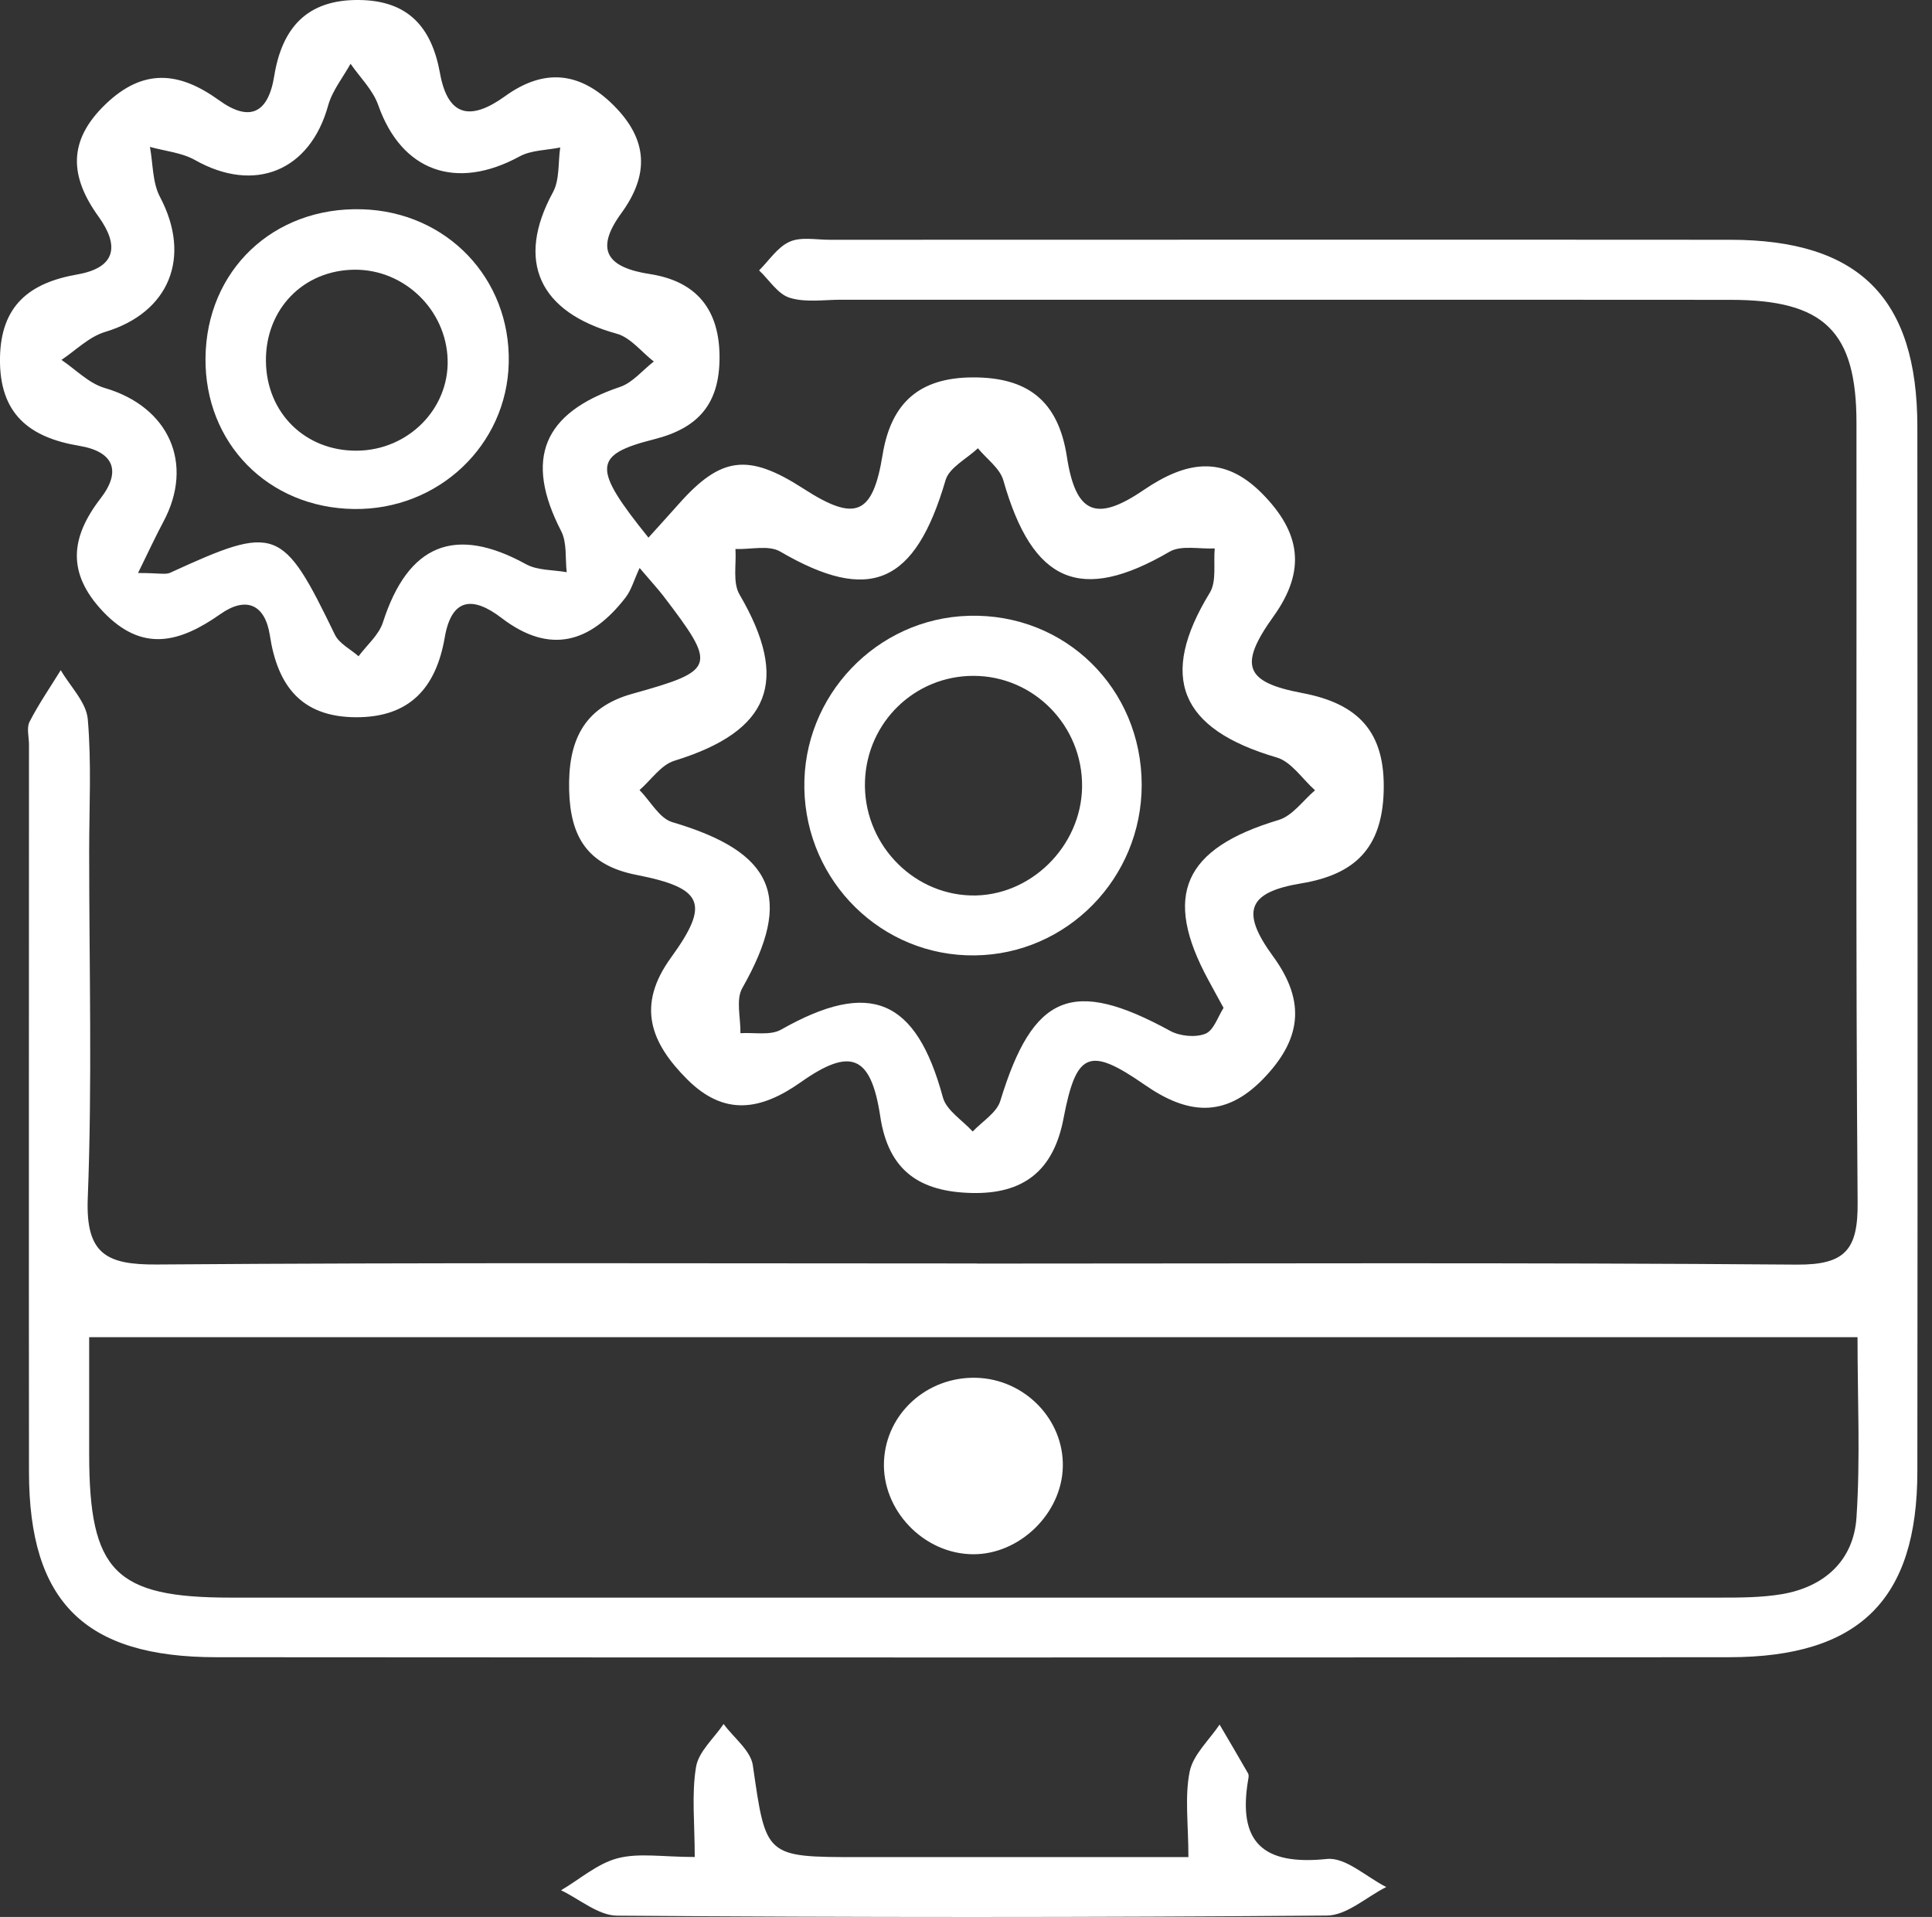
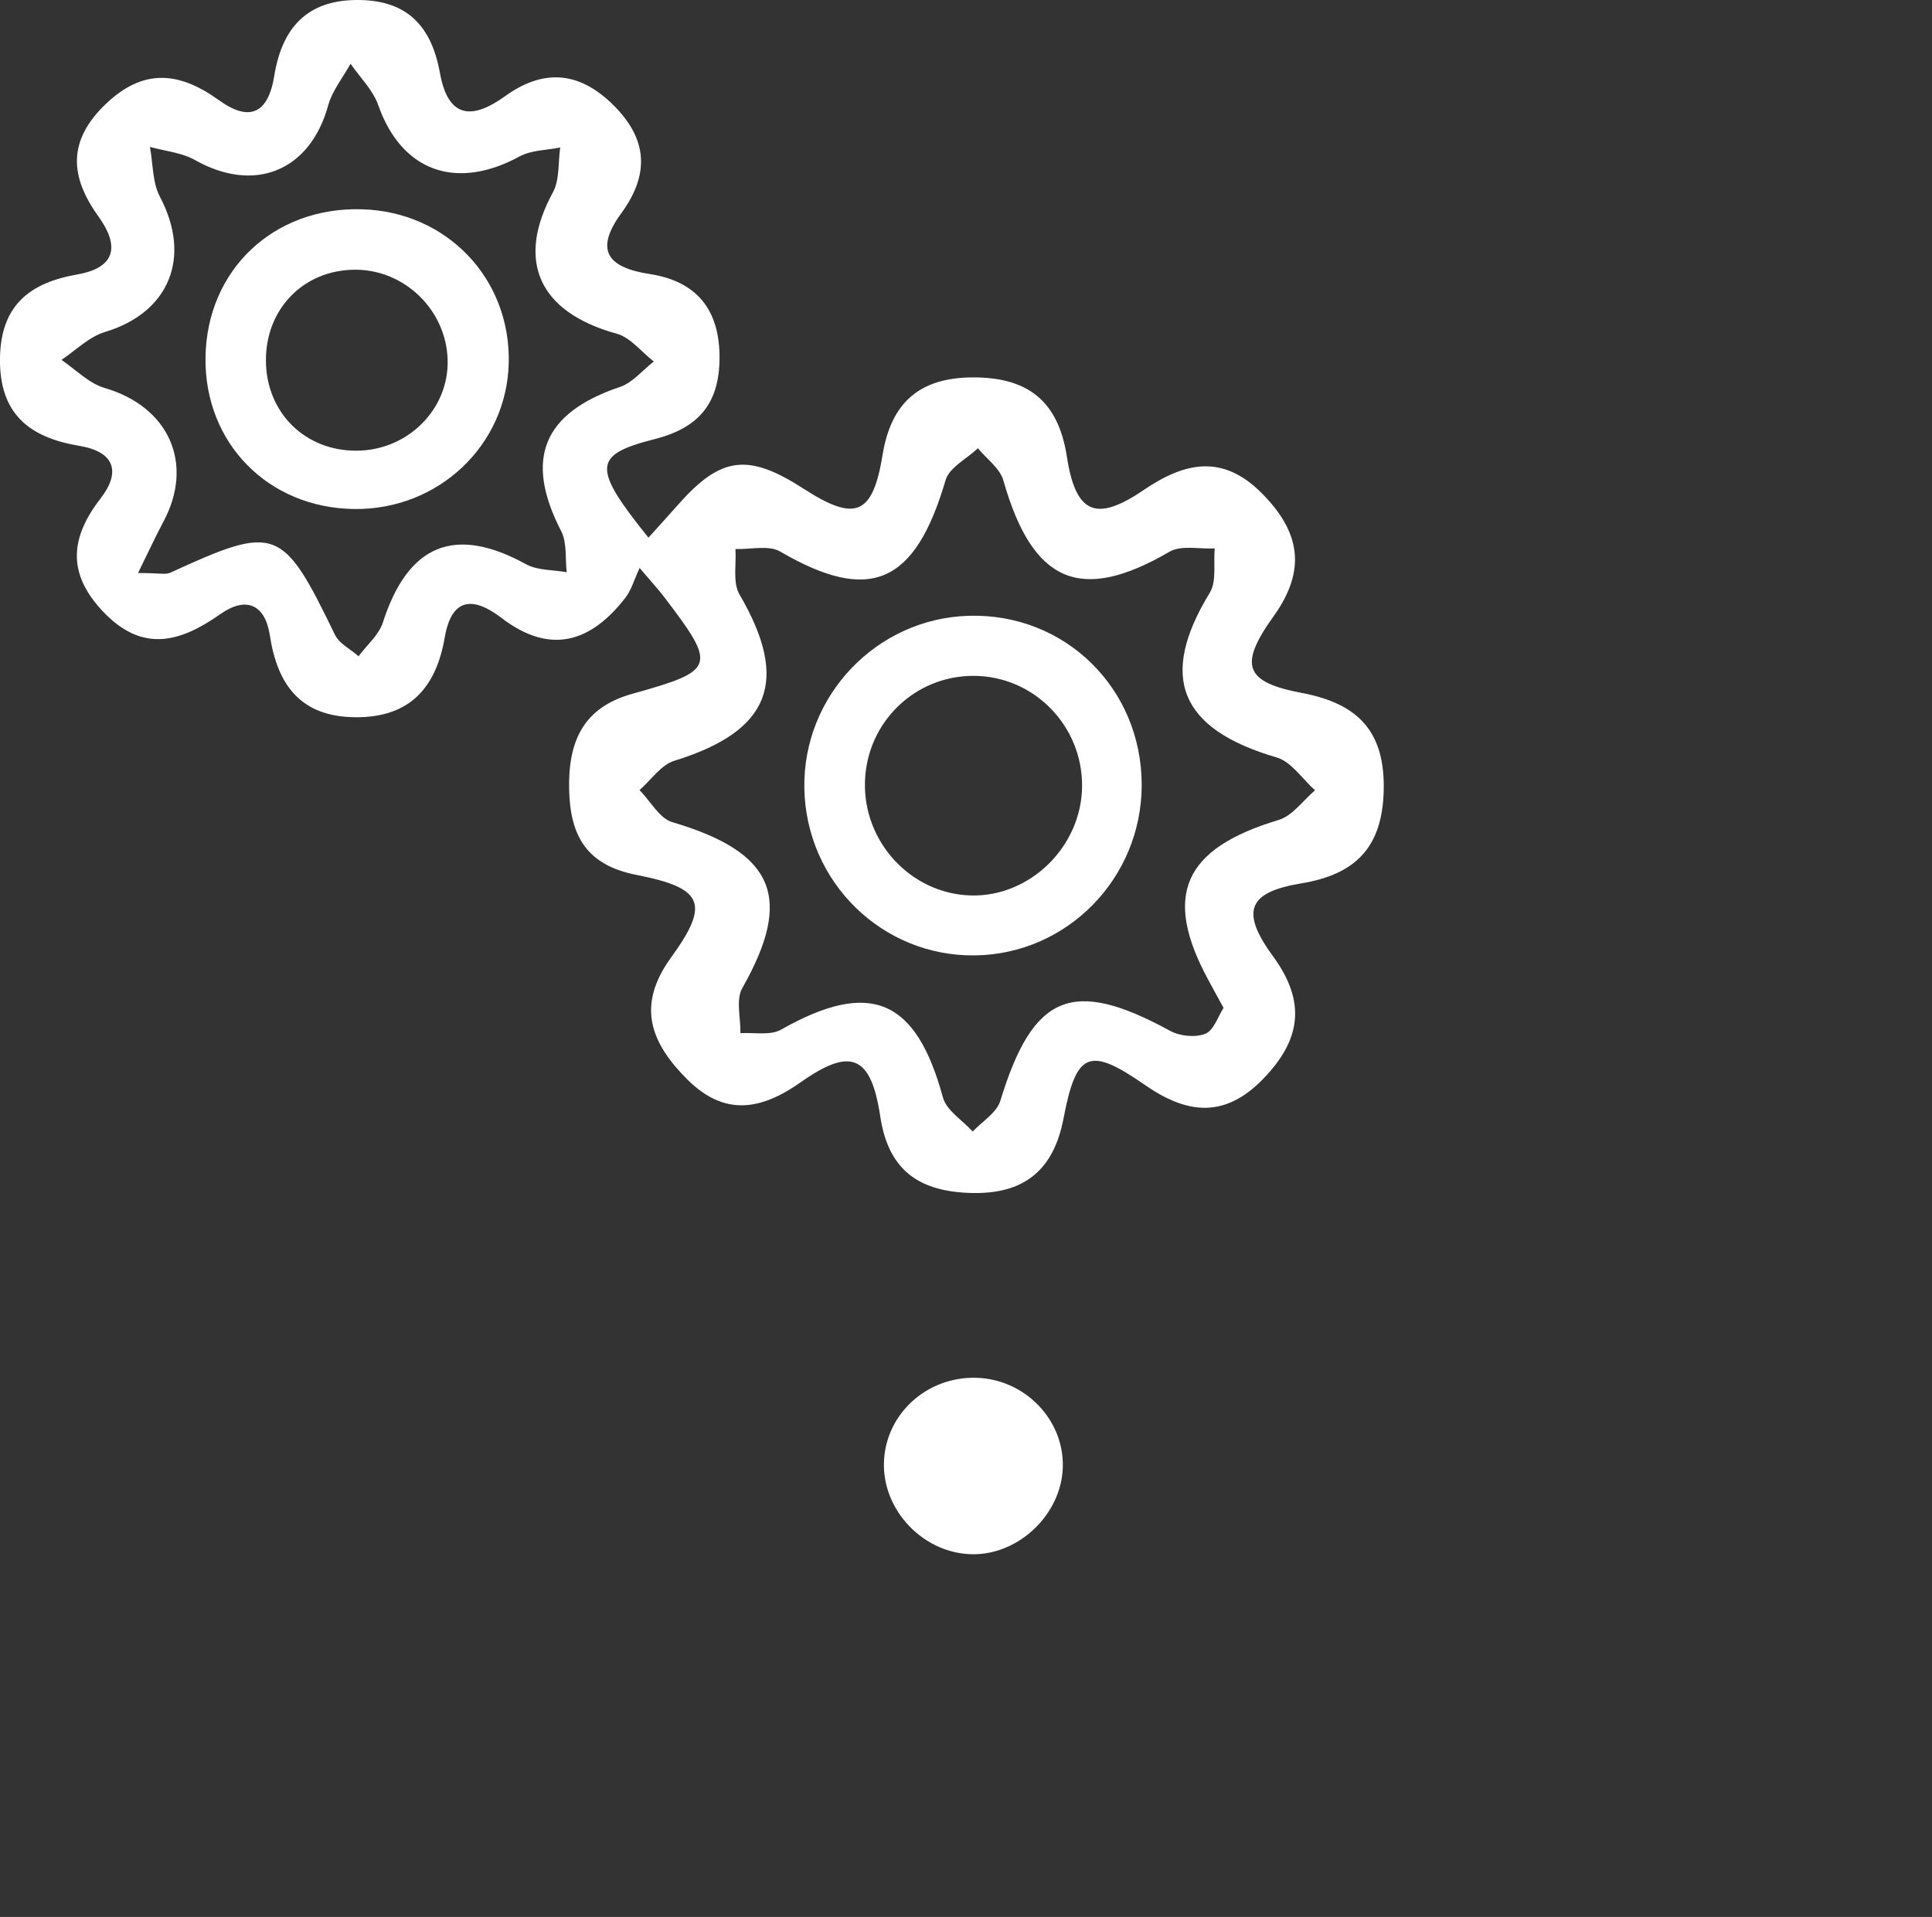
<svg xmlns="http://www.w3.org/2000/svg" width="131" height="130" viewBox="0 0 131 130" fill="none">
  <rect x="0" y="0" width="131" height="130" fill="#333333" stroke="none" />
  <g clip-path="url(#clip0_2752_6150)">
-     <path d="M66.23 85.692C84.763 85.692 103.296 85.613 121.822 85.762C125.124 85.786 125.989 84.748 125.957 81.54C125.816 63.927 125.902 46.306 125.879 28.692C125.879 22.457 123.693 20.334 117.332 20.334C97.234 20.318 77.136 20.334 57.038 20.326C55.866 20.326 54.616 20.53 53.539 20.192C52.737 19.941 52.155 18.981 51.471 18.337C52.147 17.668 52.721 16.756 53.539 16.394C54.309 16.048 55.331 16.261 56.244 16.261C76.601 16.261 96.959 16.245 117.316 16.261C126.044 16.261 129.999 20.208 130.007 28.92C130.023 52.541 130.031 76.154 130.007 99.774C130.007 108.479 126.083 112.379 117.253 112.387C83.064 112.41 48.868 112.41 14.679 112.387C5.739 112.387 1.973 108.636 1.965 99.822C1.949 83.38 1.965 66.938 1.965 50.496C1.965 49.978 1.792 49.364 2.004 48.947C2.625 47.737 3.404 46.612 4.119 45.448C4.756 46.549 5.849 47.619 5.951 48.767C6.211 51.747 6.046 54.758 6.046 57.762C6.046 65.594 6.258 73.433 5.951 81.249C5.802 85.039 7.202 85.778 10.638 85.754C29.171 85.613 47.696 85.684 66.23 85.684V85.692ZM6.046 90.677C6.046 93.468 6.046 96.047 6.046 98.618C6.054 106.568 7.791 108.345 15.639 108.345C49.277 108.345 82.907 108.345 116.545 108.345C117.976 108.345 119.431 108.345 120.831 108.109C123.717 107.614 125.682 105.821 125.879 102.92C126.146 98.925 125.95 94.907 125.95 90.685H6.046V90.677Z" fill="white" />
    <path d="M43.364 38.529C42.979 39.355 42.806 40.023 42.413 40.526C40.054 43.577 37.301 44.434 33.999 41.902C32.065 40.424 30.618 40.534 30.154 43.239C29.564 46.652 27.771 48.657 24.131 48.641C20.419 48.625 18.815 46.494 18.297 43.082C17.974 40.99 16.692 40.416 14.947 41.643C12.195 43.577 9.647 44.293 6.966 41.454C4.528 38.859 4.772 36.453 6.824 33.795C8.232 31.971 7.744 30.627 5.37 30.234C1.988 29.667 -0.056 28.071 -0.001 24.281C0.054 20.68 2.044 19.17 5.244 18.612C7.933 18.14 8.059 16.607 6.691 14.704C4.733 11.991 4.568 9.562 7.147 7.077C9.718 4.6 12.163 4.859 14.845 6.794C16.92 8.296 18.186 7.698 18.595 5.15C19.122 1.919 20.789 -0.039 24.343 9.28529e-05C27.693 0.032 29.273 1.864 29.832 4.954C30.374 7.981 31.962 8.17 34.243 6.526C36.845 4.647 39.275 4.82 41.603 7.14C43.946 9.475 44.032 11.85 42.122 14.468C40.289 16.984 41.202 18.148 44.08 18.588C47.217 19.076 48.805 20.987 48.789 24.281C48.774 27.371 47.374 29.023 44.37 29.785C40.179 30.847 40.148 31.712 43.969 36.461C44.669 35.683 45.345 34.944 46.014 34.189C48.884 30.949 50.732 30.721 54.474 33.135C57.989 35.407 59.176 34.959 59.845 30.839C60.427 27.277 62.377 25.61 65.947 25.594C69.642 25.579 71.75 27.143 72.339 30.965C72.937 34.857 74.329 35.423 77.537 33.237C80.36 31.319 82.923 30.784 85.581 33.473C88.16 36.084 88.608 38.655 86.351 41.8C83.961 45.134 84.409 46.266 88.293 46.998C92.123 47.721 93.939 49.648 93.821 53.673C93.711 57.518 91.863 59.311 88.223 59.909C84.629 60.506 84.079 61.788 86.32 64.855C88.608 67.984 88.191 70.555 85.628 73.189C83.025 75.855 80.485 75.564 77.615 73.567C73.841 70.948 72.976 71.334 72.111 75.855C71.435 79.401 69.391 81.005 65.837 80.903C62.385 80.809 60.246 79.425 59.688 75.721C59.059 71.562 57.69 70.996 54.294 73.394C51.573 75.312 49.112 75.706 46.603 73.205C44.127 70.728 43.12 68.212 45.503 64.933C48.153 61.277 47.697 60.223 43.167 59.335C39.825 58.682 38.67 56.748 38.591 53.587C38.512 50.339 39.495 47.996 42.868 47.053C48.561 45.464 48.632 45.205 44.992 40.432C44.685 40.031 44.347 39.661 43.372 38.521L43.364 38.529ZM82.97 68.362C82.561 67.615 82.247 67.048 81.94 66.474C78.811 60.719 80.249 57.542 86.697 55.608C87.641 55.325 88.349 54.287 89.166 53.595C88.309 52.832 87.562 51.66 86.571 51.37C79.982 49.443 78.535 45.92 82.027 40.204C82.506 39.425 82.27 38.207 82.365 37.192C81.335 37.247 80.1 36.956 79.306 37.413C73.267 40.935 70.012 39.543 68.03 32.569C67.794 31.751 66.898 31.122 66.308 30.399C65.553 31.114 64.366 31.704 64.115 32.561C62.047 39.622 58.988 40.951 52.902 37.405C52.123 36.949 50.889 37.271 49.867 37.232C49.937 38.27 49.67 39.512 50.142 40.314C53.57 46.18 52.233 49.585 45.731 51.59C44.826 51.865 44.15 52.895 43.364 53.579C44.103 54.326 44.709 55.498 45.589 55.757C52.517 57.801 53.814 60.876 50.331 67.009C49.882 67.795 50.228 69.038 50.205 70.068C51.133 70.005 52.233 70.241 52.965 69.824C59.004 66.404 62.117 67.725 63.934 74.424C64.177 75.312 65.263 75.973 65.954 76.736C66.599 76.052 67.582 75.462 67.826 74.66C70.043 67.394 72.717 66.286 79.345 69.911C80.006 70.272 81.059 70.374 81.728 70.107C82.302 69.879 82.585 68.936 82.962 68.354L82.97 68.362ZM9.356 38.859C10.795 38.859 11.228 38.985 11.534 38.844C18.737 35.541 19.154 35.706 22.708 43.042C22.999 43.648 23.769 44.025 24.312 44.505C24.878 43.742 25.688 43.066 25.963 42.209C27.669 36.909 30.846 35.612 35.666 38.262C36.452 38.694 37.498 38.639 38.426 38.804C38.316 37.869 38.457 36.799 38.048 36.013C35.532 31.13 36.814 28 42.043 26.239C42.9 25.948 43.568 25.107 44.331 24.517C43.498 23.872 42.758 22.89 41.815 22.63C36.539 21.175 34.958 17.7 37.49 13.045C37.954 12.196 37.836 11.024 37.986 10.002C37.066 10.191 36.028 10.175 35.233 10.607C30.917 12.958 27.221 11.606 25.648 7.132C25.287 6.102 24.414 5.253 23.769 4.325C23.25 5.26 22.535 6.141 22.252 7.148C21.025 11.598 17.266 13.139 13.217 10.851C12.32 10.348 11.188 10.246 10.166 9.963C10.378 11.095 10.331 12.369 10.842 13.344C13.012 17.44 11.487 21.199 7.123 22.512C6.046 22.834 5.142 23.754 4.167 24.407C5.134 25.06 6.022 25.995 7.092 26.31C11.448 27.576 13.201 31.437 11.07 35.4C10.567 36.343 10.119 37.31 9.356 38.867V38.859Z" fill="white" />
-     <path d="M47.107 125.935C47.107 123.647 46.887 121.697 47.194 119.833C47.367 118.787 48.412 117.883 49.065 116.916C49.749 117.852 50.905 118.717 51.047 119.723C51.943 125.927 51.864 125.943 58.233 125.943C65.507 125.943 72.772 125.943 80.58 125.943C80.58 123.686 80.321 121.854 80.667 120.14C80.903 118.992 81.988 118.009 82.695 116.955C83.34 118.056 83.993 119.157 84.63 120.274C84.685 120.376 84.661 120.533 84.638 120.659C83.898 124.952 85.644 126.517 89.969 126.069C91.235 125.935 92.65 127.295 93.995 127.971C92.65 128.648 91.321 129.898 89.969 129.906C73.928 130.039 57.887 130.032 41.847 129.914C40.573 129.906 39.307 128.797 38.041 128.192C39.315 127.445 40.502 126.383 41.878 126.021C43.325 125.644 44.945 125.935 47.091 125.935H47.107Z" fill="white" />
    <path d="M72.065 99.476C71.994 102.637 69.147 105.412 65.994 105.404C62.637 105.396 59.782 102.416 59.94 99.082C60.089 95.851 62.865 93.35 66.191 93.437C69.478 93.523 72.143 96.26 72.065 99.476Z" fill="white" />
    <path d="M66.09 64.791C59.815 64.87 54.657 59.814 54.539 53.469C54.421 47.194 59.438 41.926 65.705 41.761C72.215 41.58 77.413 46.683 77.413 53.233C77.413 59.555 72.357 64.721 66.098 64.791H66.09ZM73.371 53.358C73.418 49.223 70.1 45.834 66.004 45.834C62.025 45.834 58.793 48.971 58.651 52.965C58.502 57.086 61.757 60.608 65.815 60.726C69.825 60.844 73.324 57.424 73.371 53.351V53.358Z" fill="white" />
    <path d="M34.496 24.604C34.37 30.202 29.715 34.598 23.999 34.519C18.18 34.44 13.871 30.053 13.934 24.273C13.997 18.329 18.542 14.012 24.549 14.193C30.297 14.358 34.622 18.887 34.496 24.604ZM24.211 30.564C27.671 30.532 30.447 27.741 30.352 24.399C30.258 21.026 27.435 18.282 24.07 18.29C20.579 18.305 18 20.955 18.031 24.486C18.062 28 20.697 30.595 24.203 30.564H24.211Z" fill="white" />
  </g>
  <defs>
    <clipPath id="clip0_2752_6150">
      <rect width="130.039" height="130" fill="white" />
    </clipPath>
  </defs>
</svg>